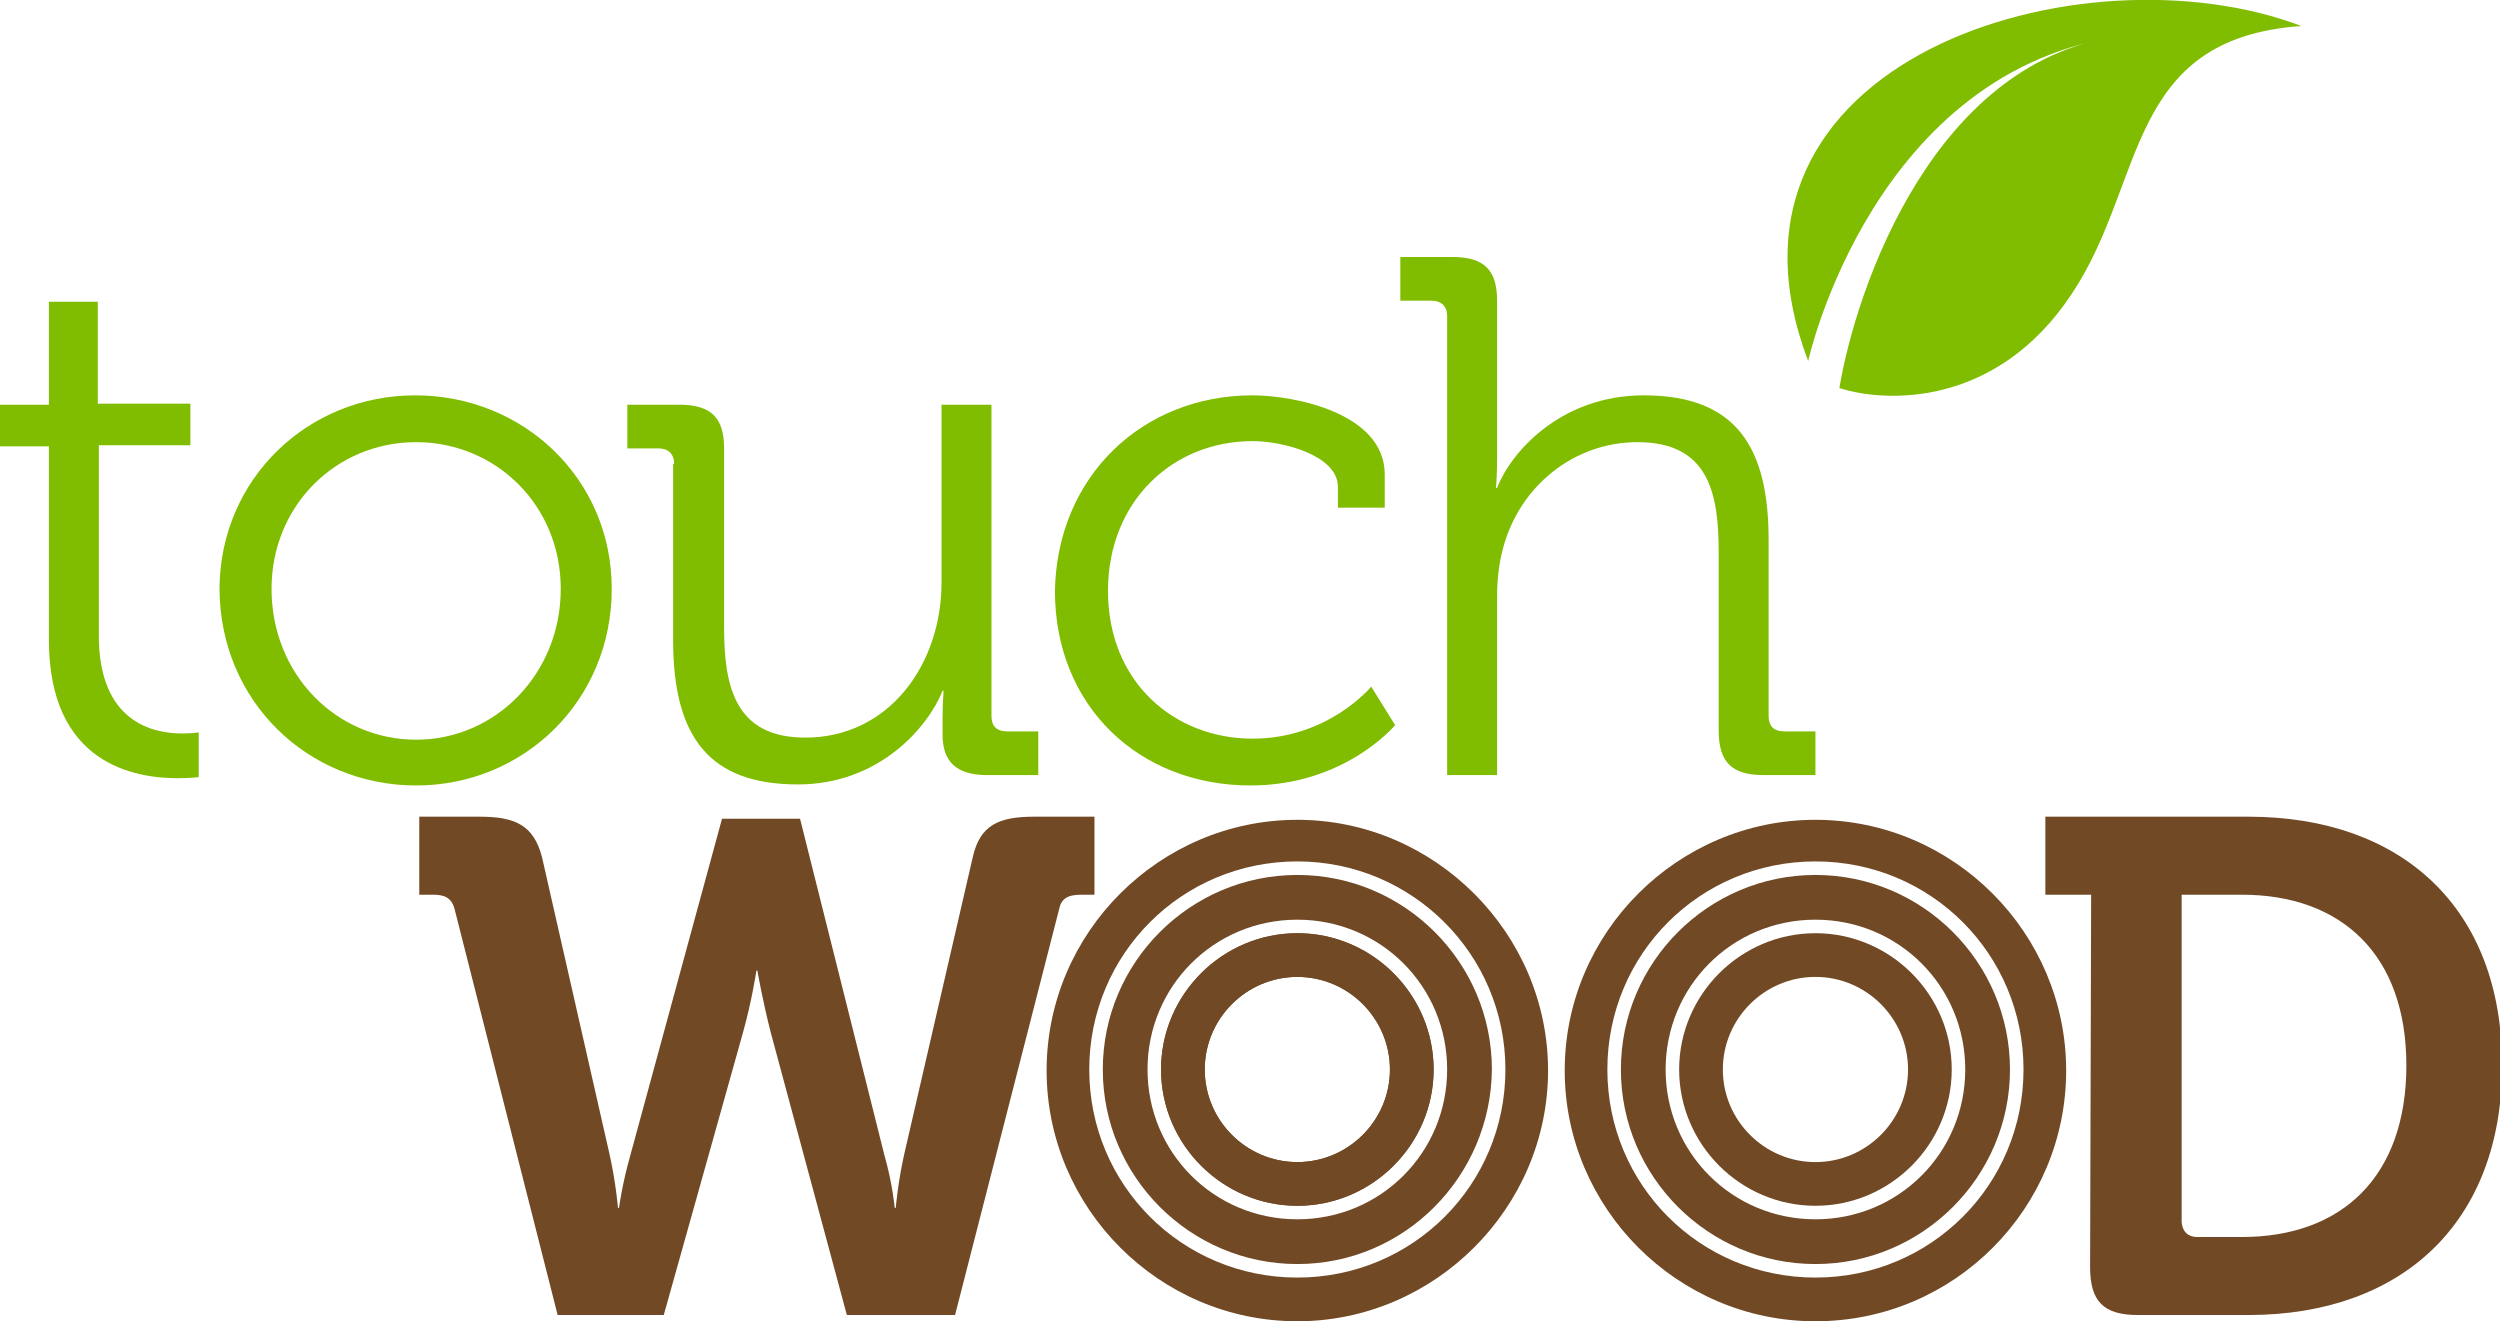
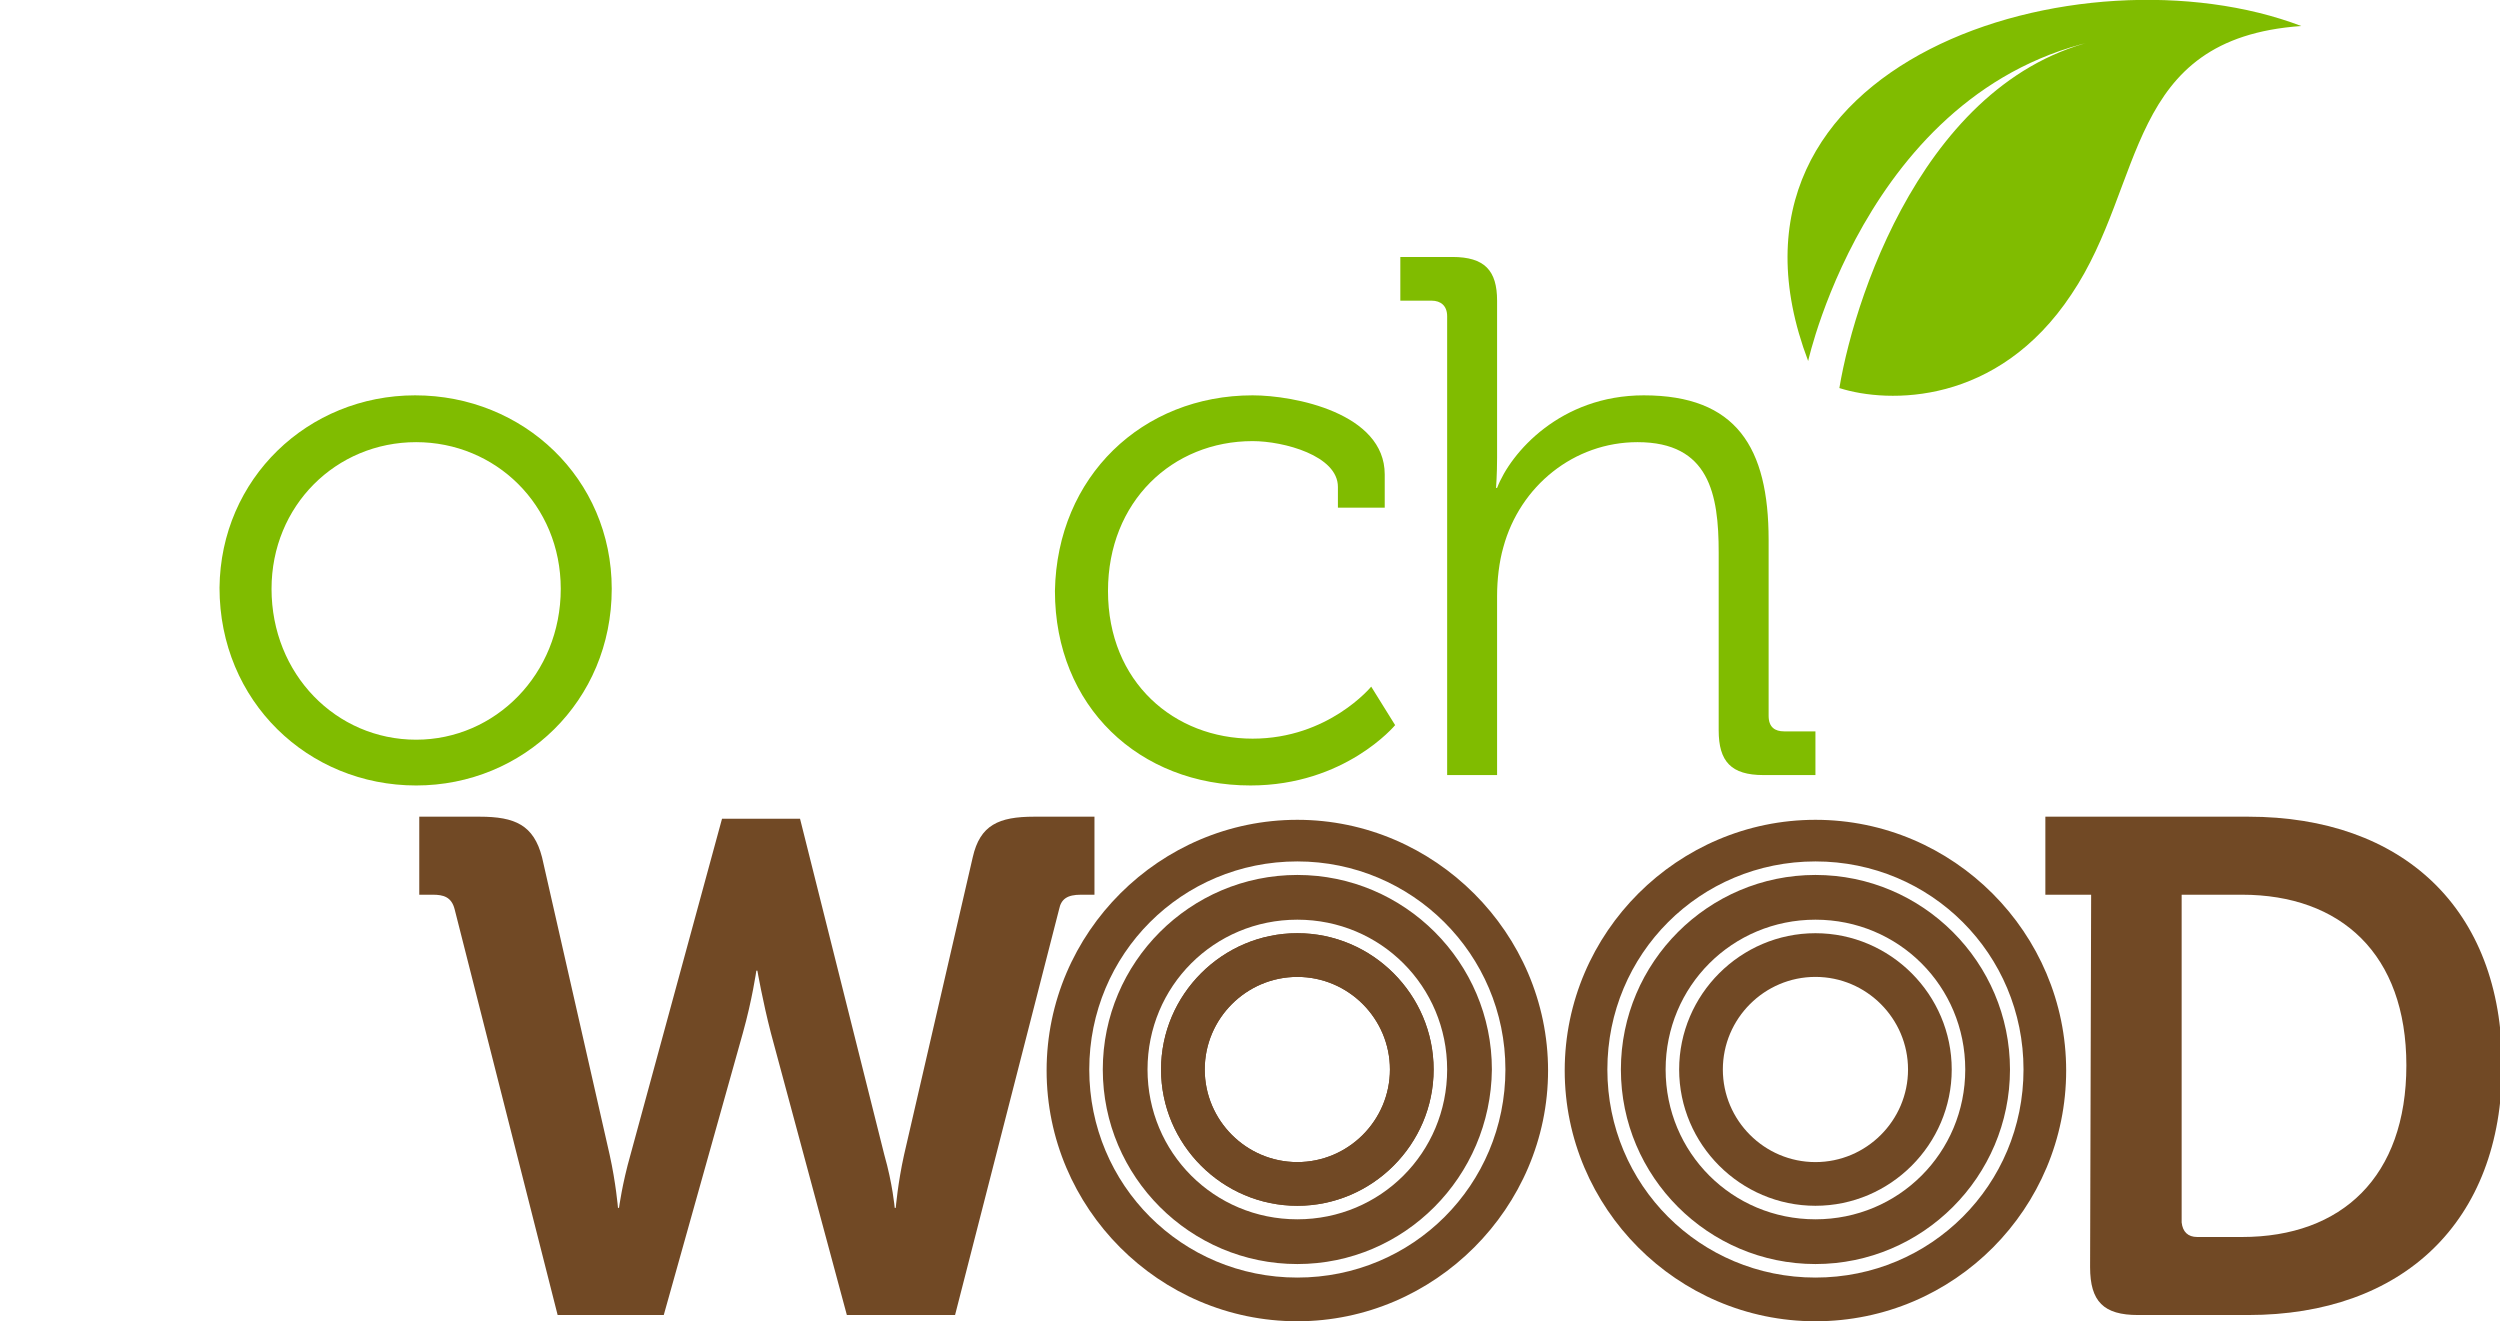
<svg xmlns="http://www.w3.org/2000/svg" version="1.1" id="Layer_1" x="0px" y="0px" viewBox="0 0 240.3 127" style="enable-background:new 0 0 240.3 127;" xml:space="preserve">
  <style type="text/css"> .st0{fill:#714925;} .st1{fill:#80BC00;} </style>
  <g>
    <path class="st0" d="M124.7,115.9c-7.2,0-13.1-5.9-13.1-13.1c0-7.2,5.9-13.1,13.1-13.1c7.2,0,13.1,5.9,13.1,13.1 C137.8,110,131.9,115.9,124.7,115.9 M124.7,93.9c-4.9,0-8.9,4-8.9,8.9c0,4.9,4,8.9,8.9,8.9s8.9-4,8.9-8.9 C133.6,97.9,129.6,93.9,124.7,93.9" />
    <path class="st0" d="M124.7,115.9c-7.2,0-13.1-5.9-13.1-13.1c0-7.2,5.9-13.1,13.1-13.1c7.2,0,13.1,5.9,13.1,13.1 C137.8,110,131.9,115.9,124.7,115.9 M124.7,93.9c-4.9,0-8.9,4-8.9,8.9c0,4.9,4,8.9,8.9,8.9s8.9-4,8.9-8.9 C133.6,97.9,129.6,93.9,124.7,93.9" />
    <path class="st0" d="M124.7,121.5c-10.3,0-18.7-8.4-18.7-18.7s8.4-18.7,18.7-18.7s18.7,8.4,18.7,18.7 C143.3,113.1,135,121.5,124.7,121.5 M124.7,88.4c-8,0-14.4,6.4-14.4,14.4s6.4,14.4,14.4,14.4s14.4-6.4,14.4-14.4 S132.7,88.4,124.7,88.4" />
    <path class="st0" d="M124.7,127c-13.3,0-24.1-10.9-24.1-24.1c0-13.3,10.9-24.1,24.1-24.1s24.1,10.9,24.1,24.1 C148.8,116.1,137.9,127,124.7,127 M124.7,82.8c-11.1,0-20,8.9-20,20s8.9,20,20,20s20-8.9,20-20S135.7,82.8,124.7,82.8" />
    <path class="st0" d="M174.5,115.9c-7.2,0-13.1-5.9-13.1-13.1c0-7.2,5.9-13.1,13.1-13.1c7.2,0,13.1,5.9,13.1,13.1 C187.6,110,181.7,115.9,174.5,115.9 M174.5,93.9c-4.9,0-8.9,4-8.9,8.9c0,4.9,4,8.9,8.9,8.9c4.9,0,8.9-4,8.9-8.9 S179.4,93.9,174.5,93.9" />
    <path class="st0" d="M174.5,121.5c-10.3,0-18.7-8.4-18.7-18.7s8.4-18.7,18.7-18.7s18.7,8.4,18.7,18.7 C193.2,113.1,184.8,121.5,174.5,121.5 M174.5,88.4c-8,0-14.4,6.4-14.4,14.4s6.4,14.4,14.4,14.4c8,0,14.4-6.4,14.4-14.4 S182.5,88.4,174.5,88.4" />
    <path class="st0" d="M174.5,127c-13.3,0-24.1-10.9-24.1-24.1c0-13.3,10.9-24.1,24.1-24.1c13.3,0,24.1,10.9,24.1,24.1 S187.9,127,174.5,127 M174.5,82.8c-11.1,0-20,8.9-20,20s8.9,20,20,20c11.1,0,20-8.9,20-20S185.6,82.8,174.5,82.8" />
-     <path class="st1" d="M4.7,42.9H0v-4h4.7V29h4.7v9.8h8.9v4H9.5v18.3c0,8.4,5.3,9.4,8,9.4c1,0,1.6-0.1,1.6-0.1v4.3c0,0-0.9,0.1-2,0.1 c-4.1,0-12.4-1.3-12.4-13.3L4.7,42.9" />
    <path class="st1" d="M39.9,38c10.4,0,18.9,8,18.9,18.6c0,10.8-8.5,18.9-18.8,18.9c-10.4,0-18.9-8.1-18.9-19 C21.2,46,29.6,38,39.9,38 M40,71.1c7.6,0,13.9-6.3,13.9-14.5c0-8.1-6.3-14.1-13.9-14.1c-7.7,0-13.9,6.1-13.9,14.1 C26.1,64.8,32.3,71.1,40,71.1" />
-     <path class="st1" d="M64.8,44.6c0-1-0.6-1.5-1.5-1.5h-3v-4.2h5c3.1,0,4.3,1.3,4.3,4.2v17.2c0,5.6,1,10.6,7.8,10.6 c8.1,0,13.1-7.1,13.1-14.9V38.9h4.8v29.9c0,1.1,0.6,1.5,1.5,1.5h3v4.2h-4.9c-3,0-4.3-1.3-4.3-3.9V69c0-1.4,0.1-2.6,0.1-2.6h-0.1 c-1.4,3.5-6.1,9-13.9,9c-8.5,0-12-4.5-12-13.9V44.6" />
    <path class="st1" d="M120.4,38c4,0,12.7,1.7,12.7,7.6v3.2h-4.5v-2c0-3-5.2-4.4-8.2-4.4c-7.7,0-13.9,5.8-13.9,14.4 c0,8.8,6.4,14.2,13.9,14.2c7.3,0,11.4-5,11.4-5l2.3,3.7c0,0-4.8,5.8-13.9,5.8c-10.7,0-18.8-7.6-18.8-18.7 C101.6,45.8,109.8,38,120.4,38" />
    <path class="st1" d="M139.1,30.4c0-1-0.6-1.5-1.5-1.5h-3v-4.2h5c3.1,0,4.3,1.3,4.3,4.2V44c0,1.6-0.1,2.9-0.1,2.9h0.1 c1.3-3.4,6.1-8.9,14.1-8.9c8.9,0,12,5,12,13.9v16.9c0,1.1,0.6,1.5,1.5,1.5h3v4.2h-5c-3.1,0-4.3-1.3-4.3-4.3V53.1 c0-5.6-0.9-10.6-7.8-10.6c-6.1,0-11.3,4.2-12.9,10.1c-0.4,1.4-0.6,3.1-0.6,4.7v17.2h-4.8L139.1,30.4" />
    <path class="st0" d="M43.7,87.4c-0.3-1.2-1.1-1.4-2.1-1.4h-1.3v-7.5h5.8c3.4,0,5.2,0.8,6,3.9l6.5,28.6c0.6,2.7,0.8,5.1,0.8,5.1h0.1 c0,0,0.3-2.3,1.1-5.1l8.8-32.3h7.5L85,111c0.8,2.8,1,5.1,1,5.1h0.1c0,0,0.2-2.4,0.8-5.1l6.6-28.6c0.7-3.1,2.5-3.9,5.9-3.9h5.8V86 h-1.3c-1.3,0-1.9,0.4-2.1,1.4l-10,39H81.4l-7.3-27.1c-0.8-3.1-1.3-6-1.3-6h-0.1c0,0-0.4,2.8-1.3,6l-7.6,27.1H53.6L43.7,87.4" />
    <path class="st0" d="M201,86h-4.4v-7.5h19.5c14.8,0,24.4,8.8,24.4,23.9s-9.6,24-24.4,24h-10.6c-3.3,0-4.6-1.3-4.6-4.6L201,86 M211.2,118.9h4.3c9.6,0,15.8-5.8,15.8-16.5c0-10.7-6.3-16.4-15.8-16.4h-5.8v31.5C209.8,118.4,210.3,118.9,211.2,118.9" />
    <path class="st1" d="M173.8,34.7c-11-29,26.4-40.2,47.4-32.2c-17,1.2-14.9,15.1-22.1,25.8c-7.1,10.7-17.6,10.5-22.3,9 c1.6-9.6,9.2-32,27.6-33.9C180,6.5,173.8,34.7,173.8,34.7" />
  </g>
</svg>